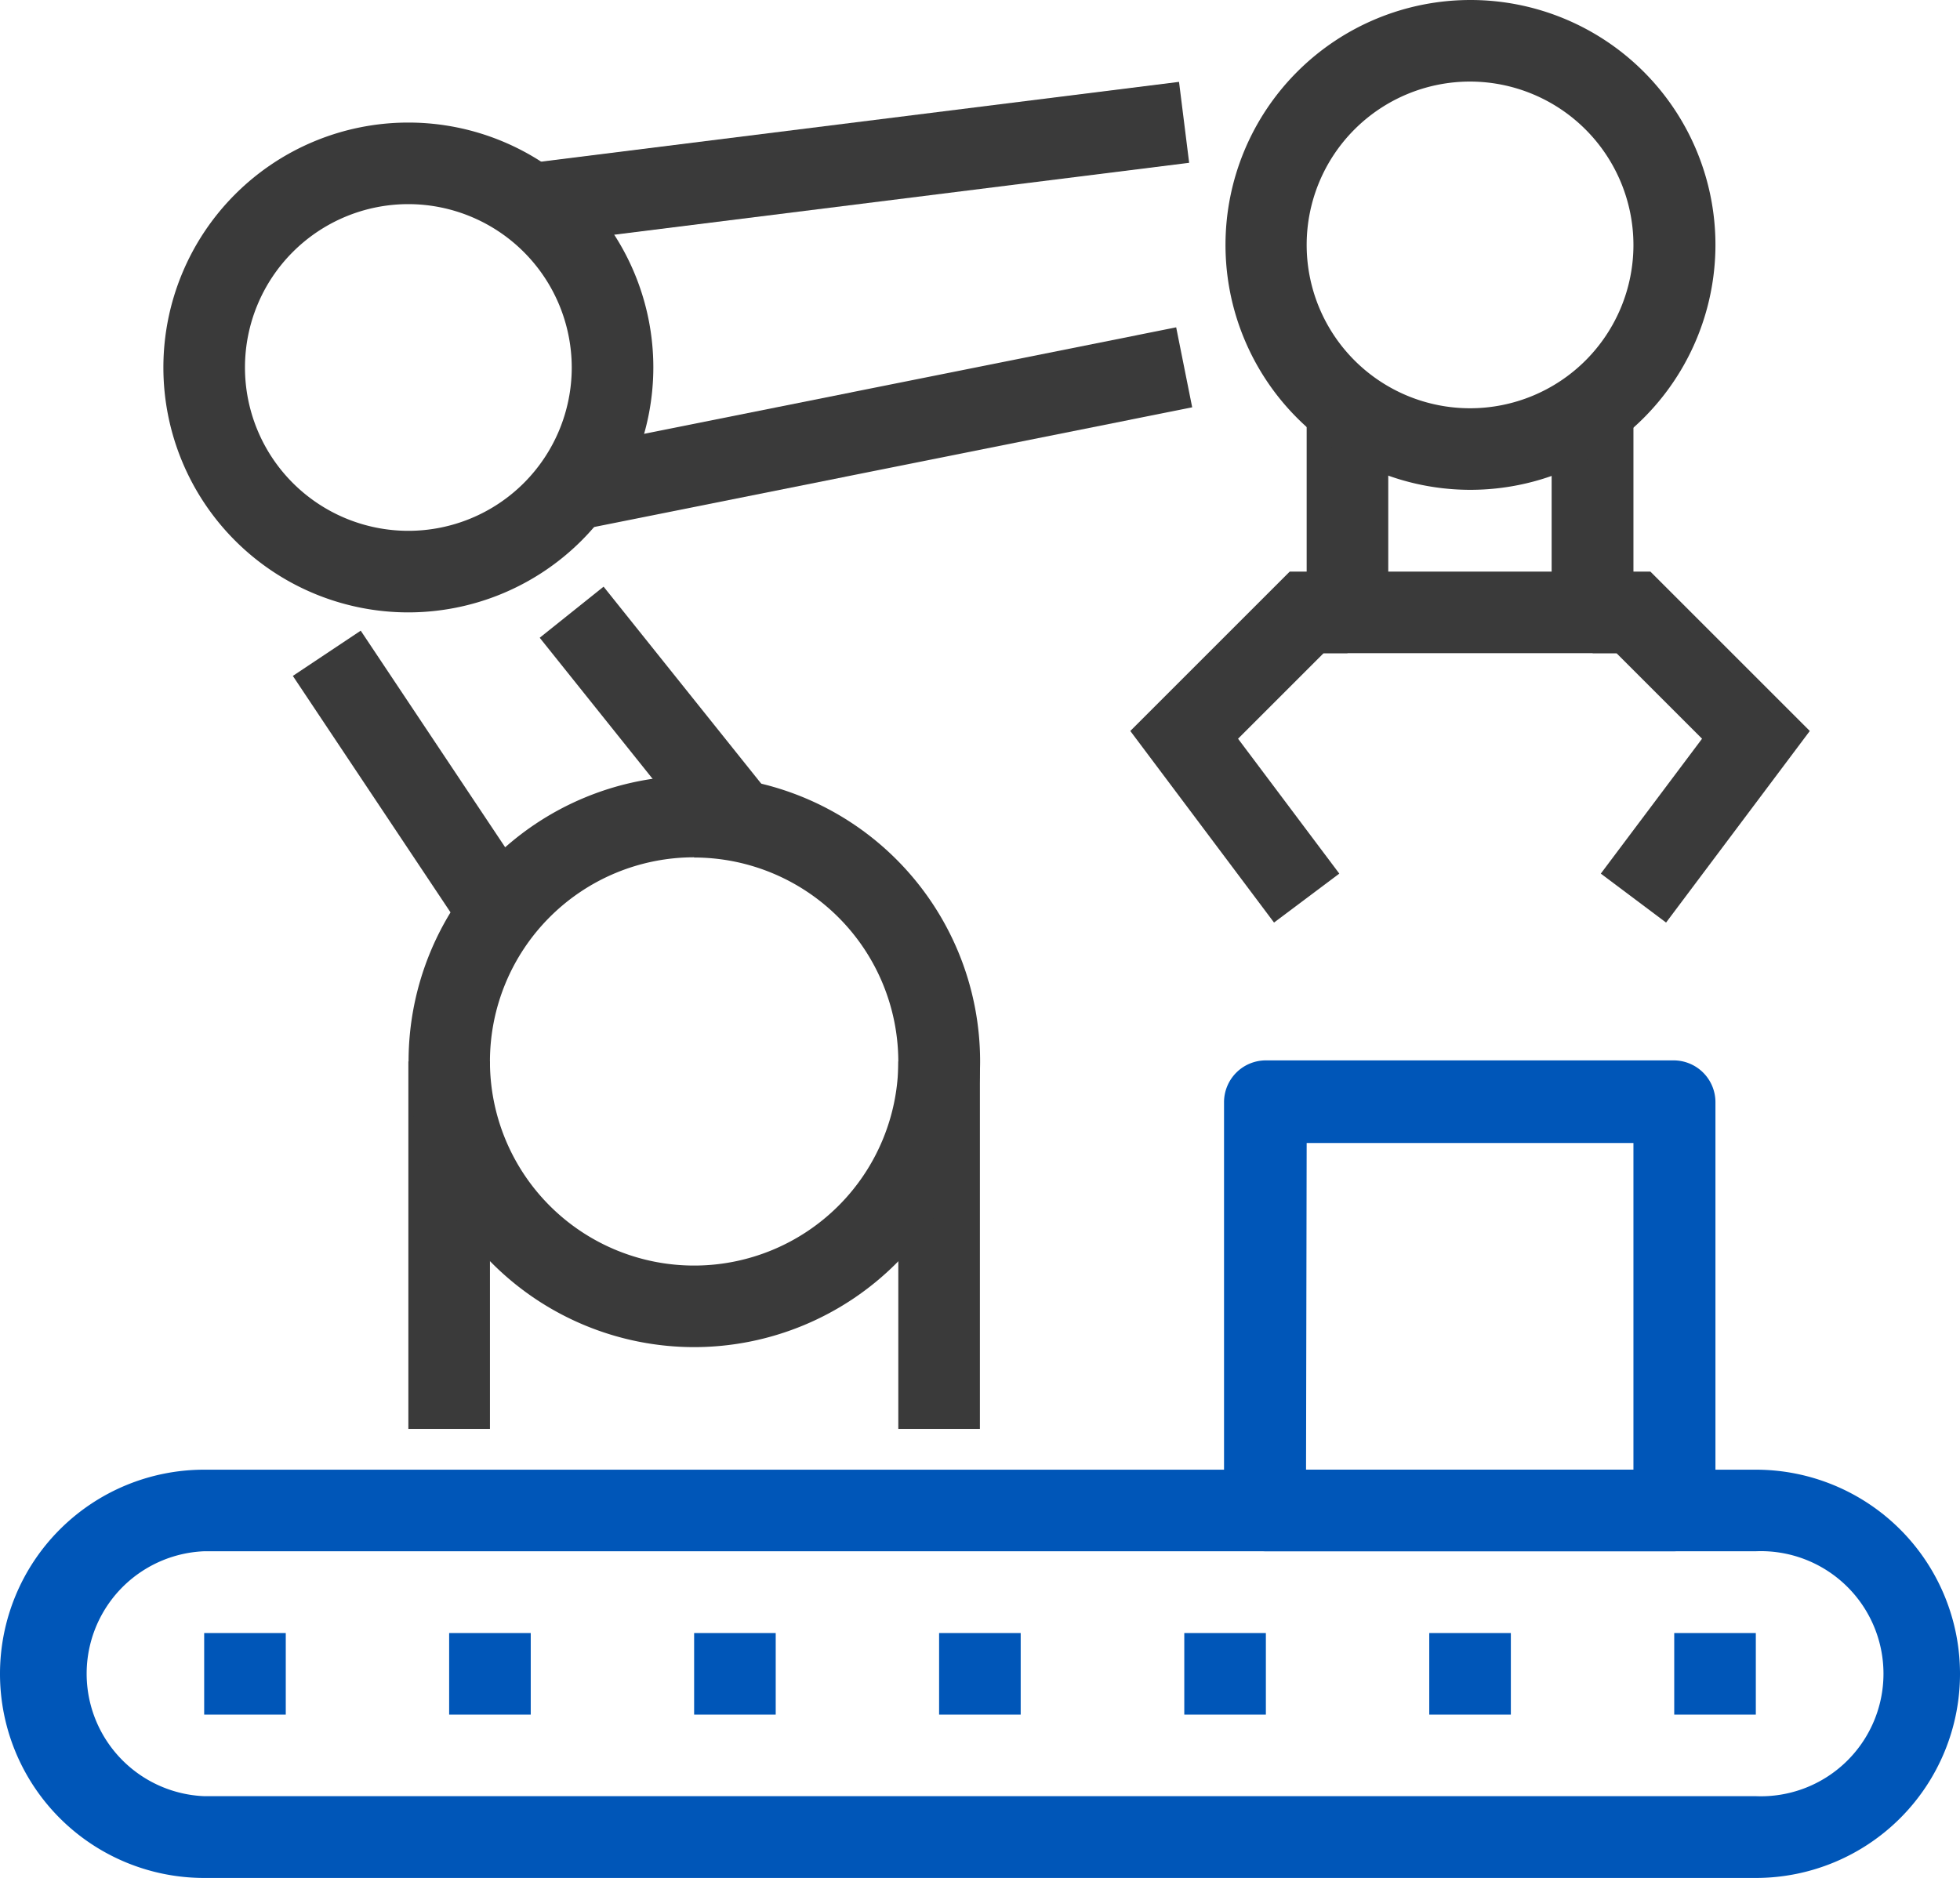
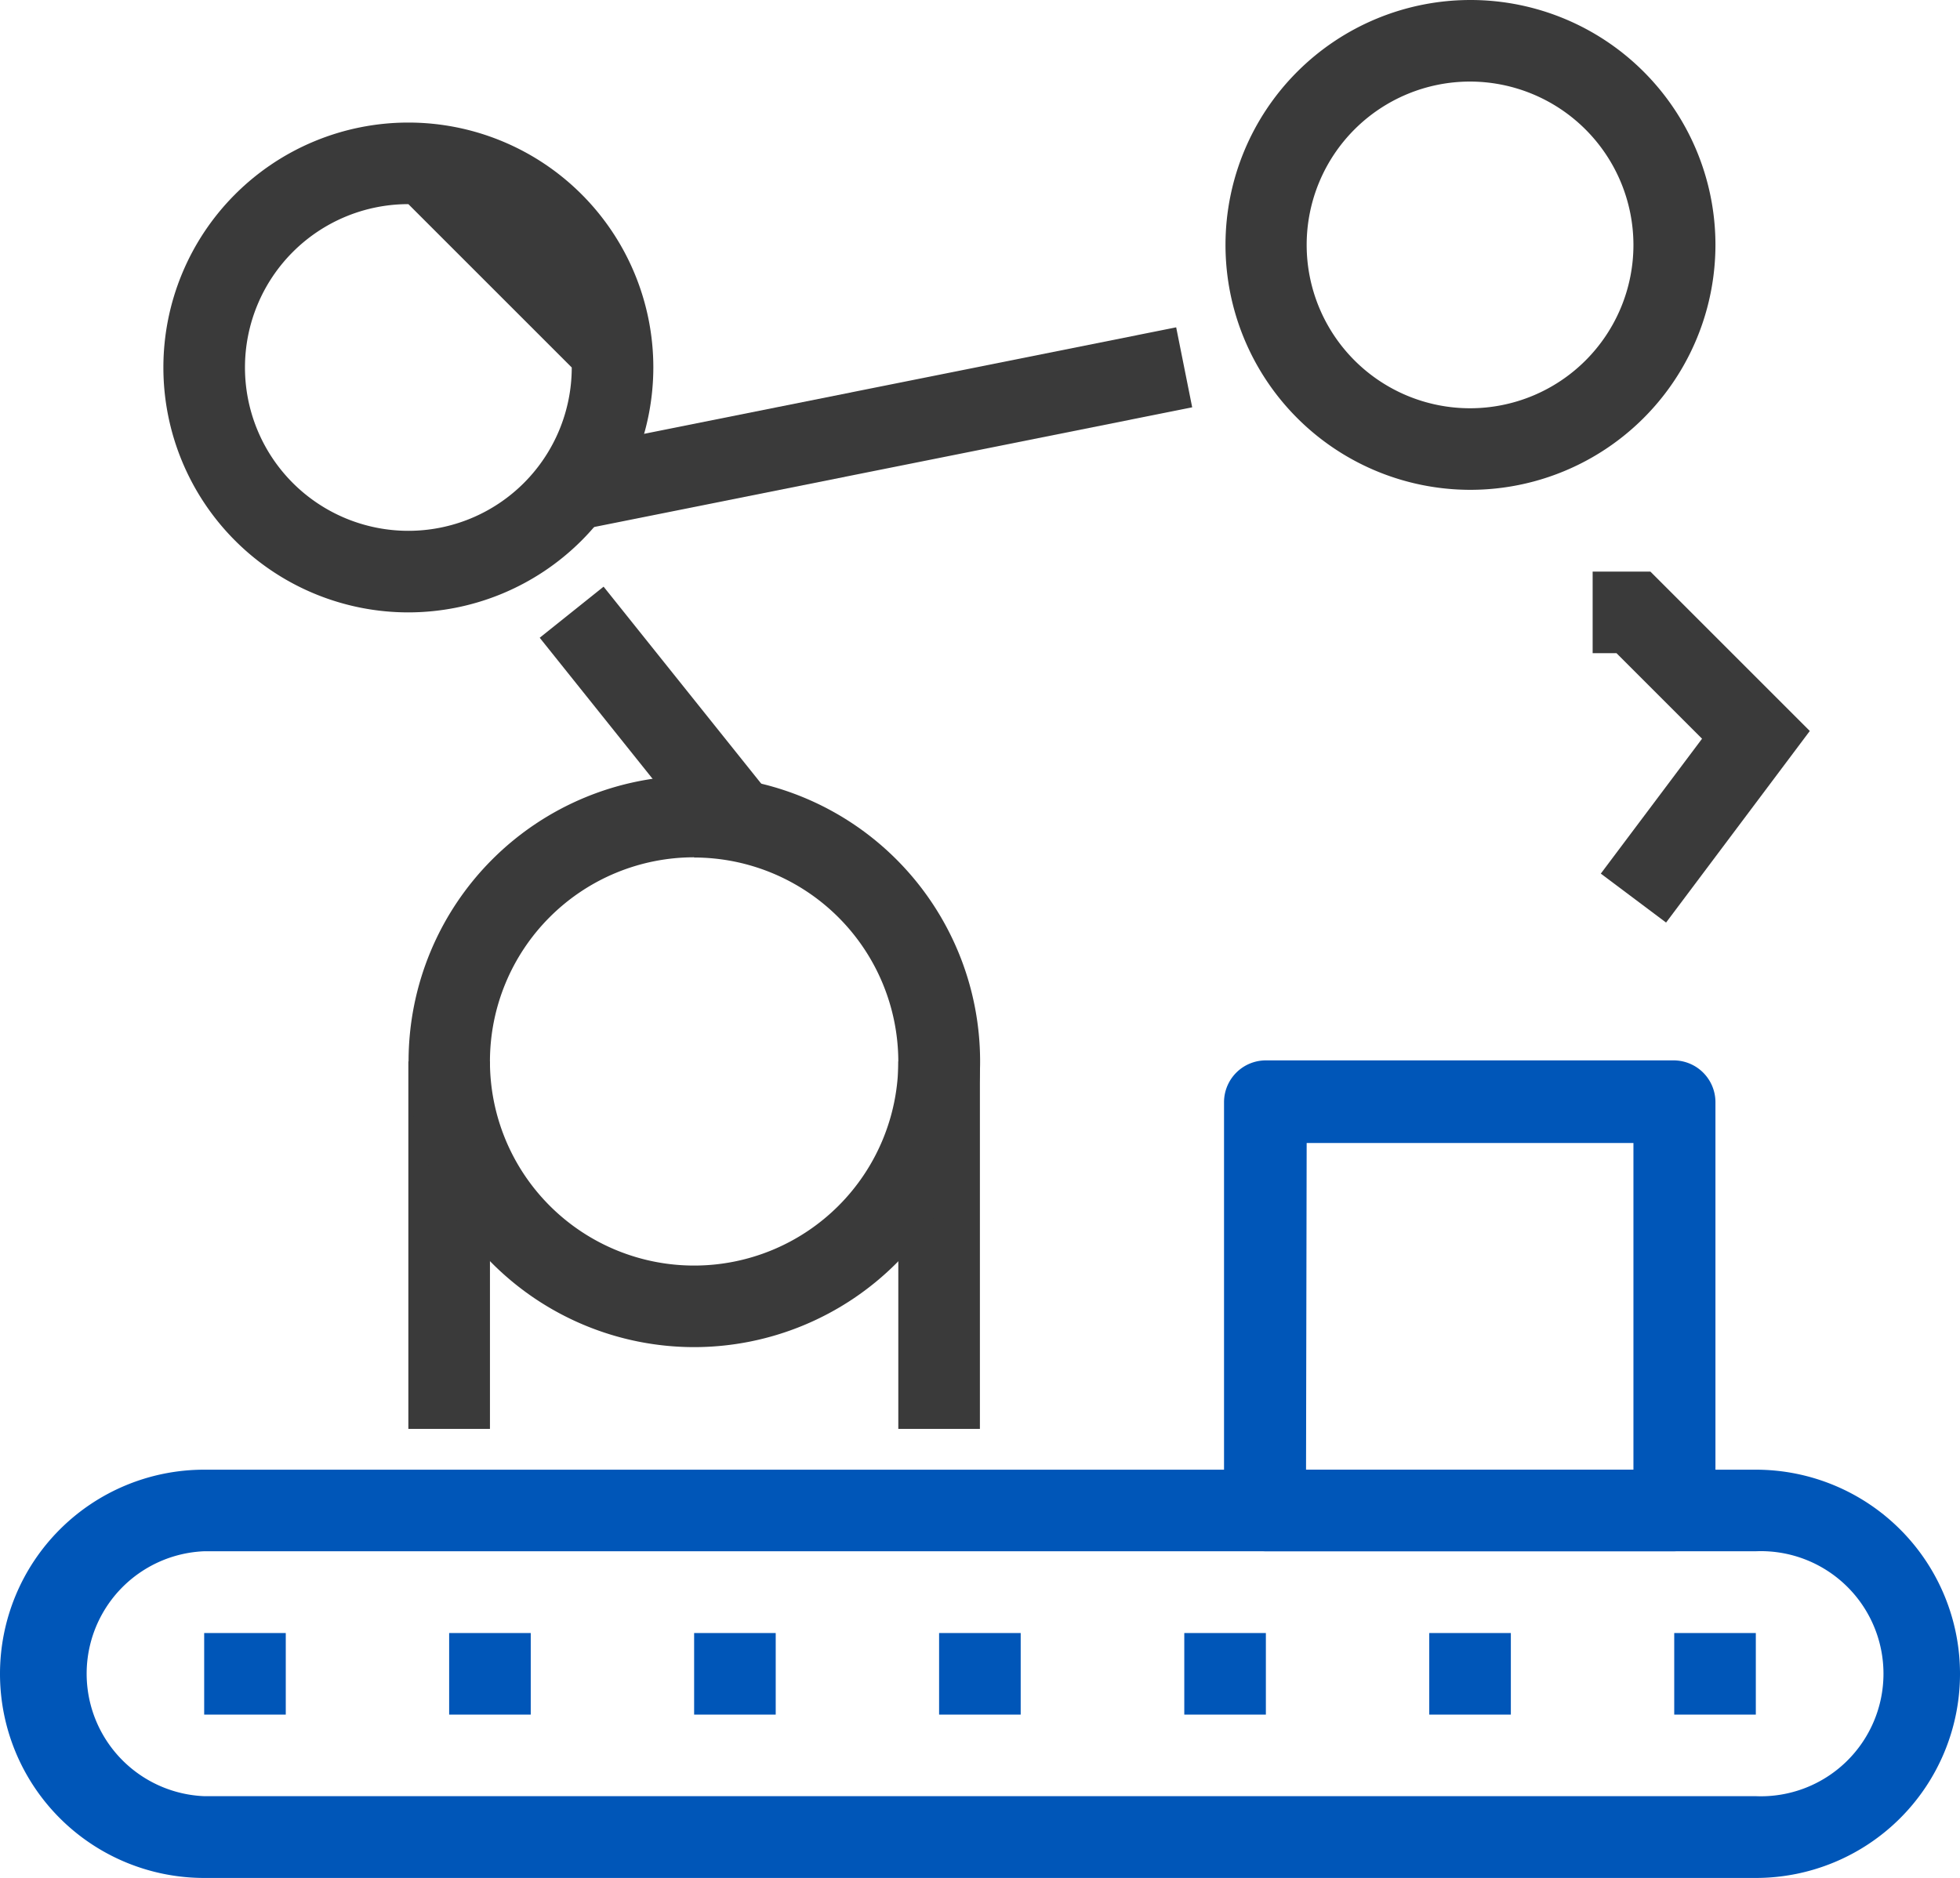
<svg xmlns="http://www.w3.org/2000/svg" viewBox="0 0 93.69 89.79">
  <defs>
    <style>.cls-1{fill:#3a3a3a;}.cls-2{fill:#0056b8;}</style>
  </defs>
  <title>icon-manufacturing</title>
  <g id="Layer_2" data-name="Layer 2">
    <g id="icons">
      <rect class="cls-1" x="19.52" y="50.75" width="3.9" height="17.57" />
      <rect class="cls-1" x="42.94" y="50.75" width="3.9" height="17.57" />
      <path class="cls-1" d="M33.18,64.41A13.66,13.66,0,1,1,46.85,50.75,13.68,13.68,0,0,1,33.18,64.41Zm0-23.42a9.76,9.76,0,1,0,9.76,9.76A9.77,9.77,0,0,0,33.18,41Z" />
-       <polygon class="cls-1" points="78.08 31.23 62.46 31.23 62.46 19.52 66.36 19.52 66.36 27.33 74.17 27.33 74.17 19.52 78.08 19.52 78.08 31.23" />
      <path class="cls-1" d="M70.27,23.42A11.71,11.71,0,1,1,82,11.71,11.72,11.72,0,0,1,70.27,23.42Zm0-19.52a7.81,7.81,0,1,0,7.81,7.81A7.82,7.82,0,0,0,70.27,3.9Z" />
      <polygon class="cls-1" points="79.64 44.11 76.52 41.77 81.36 35.32 77.27 31.23 76.13 31.23 76.13 27.33 78.89 27.33 86.51 34.95 79.64 44.11" />
-       <polygon class="cls-1" points="60.9 44.11 54.03 34.95 61.65 27.33 64.41 27.33 64.41 31.23 63.27 31.23 59.18 35.32 64.02 41.77 60.9 44.11" />
-       <path class="cls-1" d="M19.52,29.28A11.71,11.71,0,1,1,31.23,17.57,11.72,11.72,0,0,1,19.52,29.28Zm0-19.52a7.81,7.81,0,1,0,7.81,7.81A7.82,7.82,0,0,0,19.52,9.76Z" />
-       <rect class="cls-1" x="25.25" y="5.86" width="31.47" height="3.9" transform="translate(-0.65 5.14) rotate(-7.13)" />
+       <path class="cls-1" d="M19.52,29.28A11.71,11.71,0,1,1,31.23,17.57,11.72,11.72,0,0,1,19.52,29.28Zm0-19.52a7.81,7.81,0,1,0,7.81,7.81Z" />
      <rect class="cls-1" x="27.04" y="18.54" width="29.86" height="3.9" transform="translate(-3.21 8.64) rotate(-11.32)" />
-       <rect class="cls-1" x="17.57" y="30.05" width="3.9" height="14.08" transform="translate(-17.29 17.06) rotate(-33.69)" />
      <rect class="cls-1" x="29.28" y="27.91" width="3.91" height="12.5" transform="translate(-14.5 26.99) rotate(-38.66)" />
      <path class="cls-2" d="M80,74.17H60.51a2,2,0,0,1-2-2V52.7a2,2,0,0,1,2-2H80a2,2,0,0,1,2,2V72.22A2,2,0,0,1,80,74.17Zm-17.57-3.9H78.08V54.65H62.46Z" />
      <rect class="cls-2" x="80.03" y="78.08" width="3.9" height="3.9" />
      <rect class="cls-2" x="9.76" y="78.08" width="3.9" height="3.9" />
      <rect class="cls-2" x="21.47" y="78.08" width="3.9" height="3.9" />
      <rect class="cls-2" x="33.18" y="78.08" width="3.9" height="3.9" />
      <rect class="cls-2" x="44.89" y="78.08" width="3.9" height="3.9" />
      <rect class="cls-2" x="56.61" y="78.08" width="3.9" height="3.9" />
      <rect class="cls-2" x="68.32" y="78.08" width="3.9" height="3.9" />
      <path class="cls-2" d="M83.93,89.79H9.76a9.76,9.76,0,0,1,0-19.52H83.93a9.76,9.76,0,1,1,0,19.52ZM9.76,74.17a5.86,5.86,0,0,0,0,11.71H83.93a5.86,5.86,0,1,0,0-11.71Z" />
    </g>
  </g>
</svg>